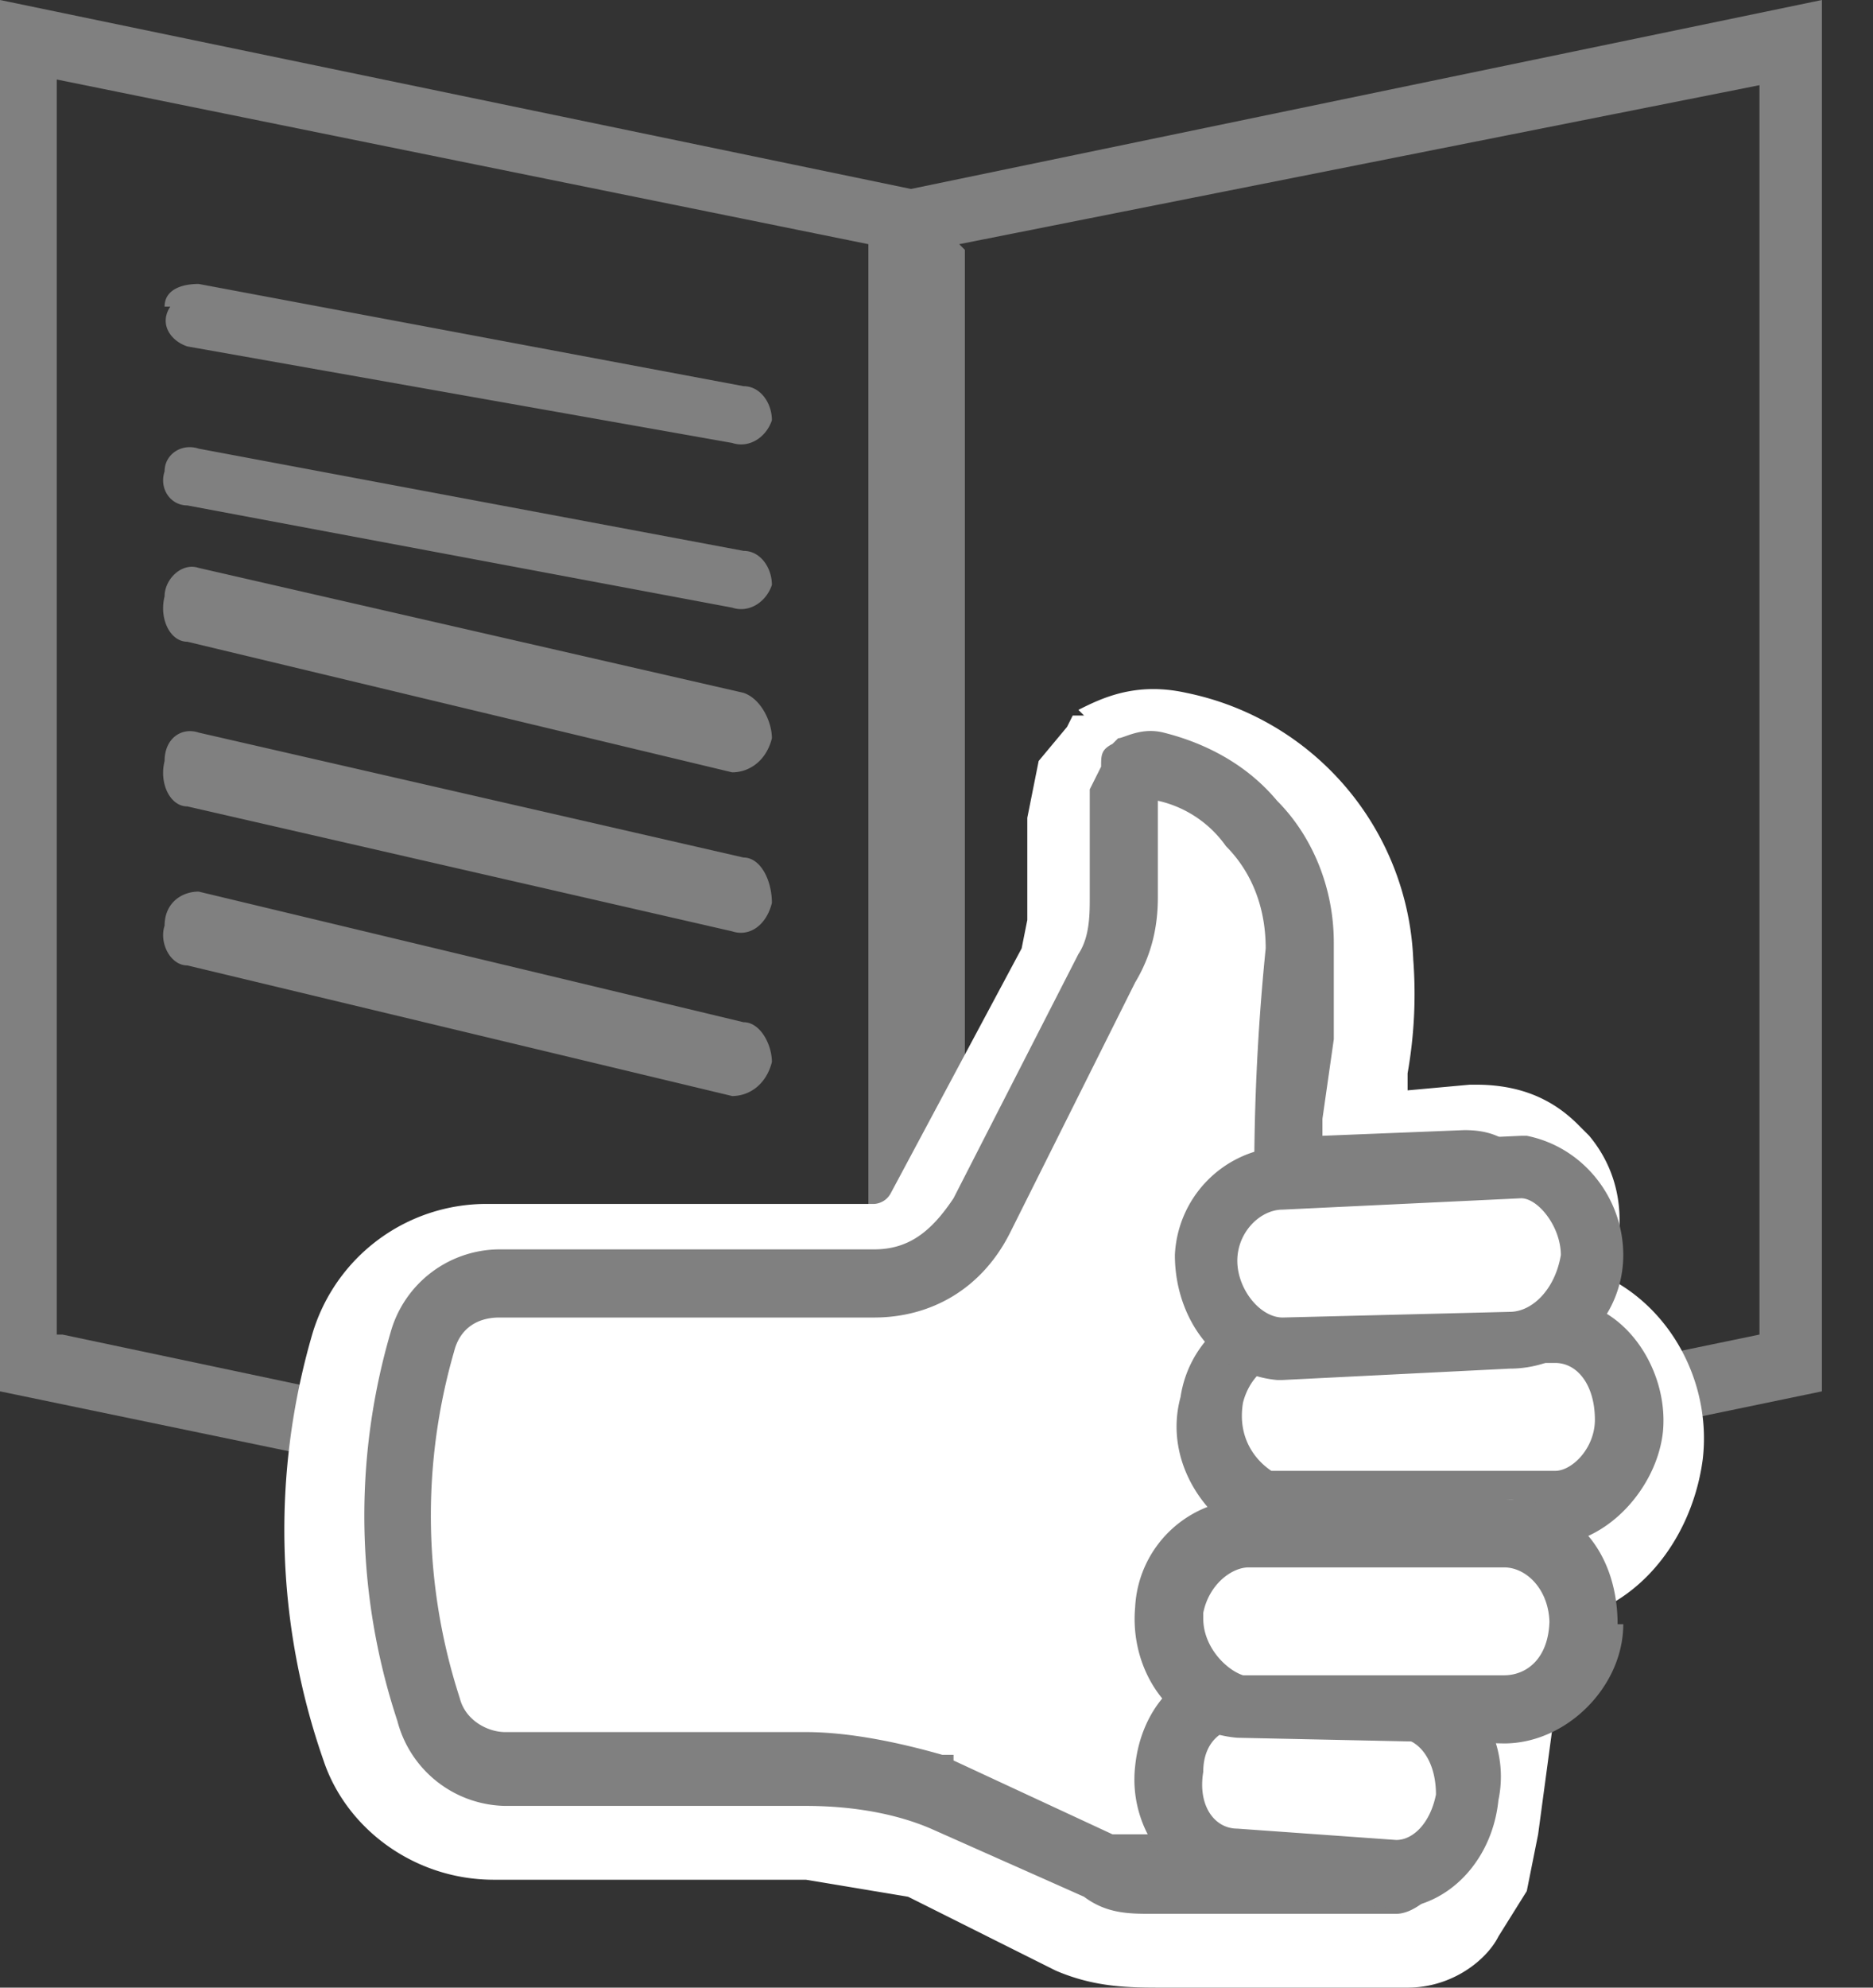
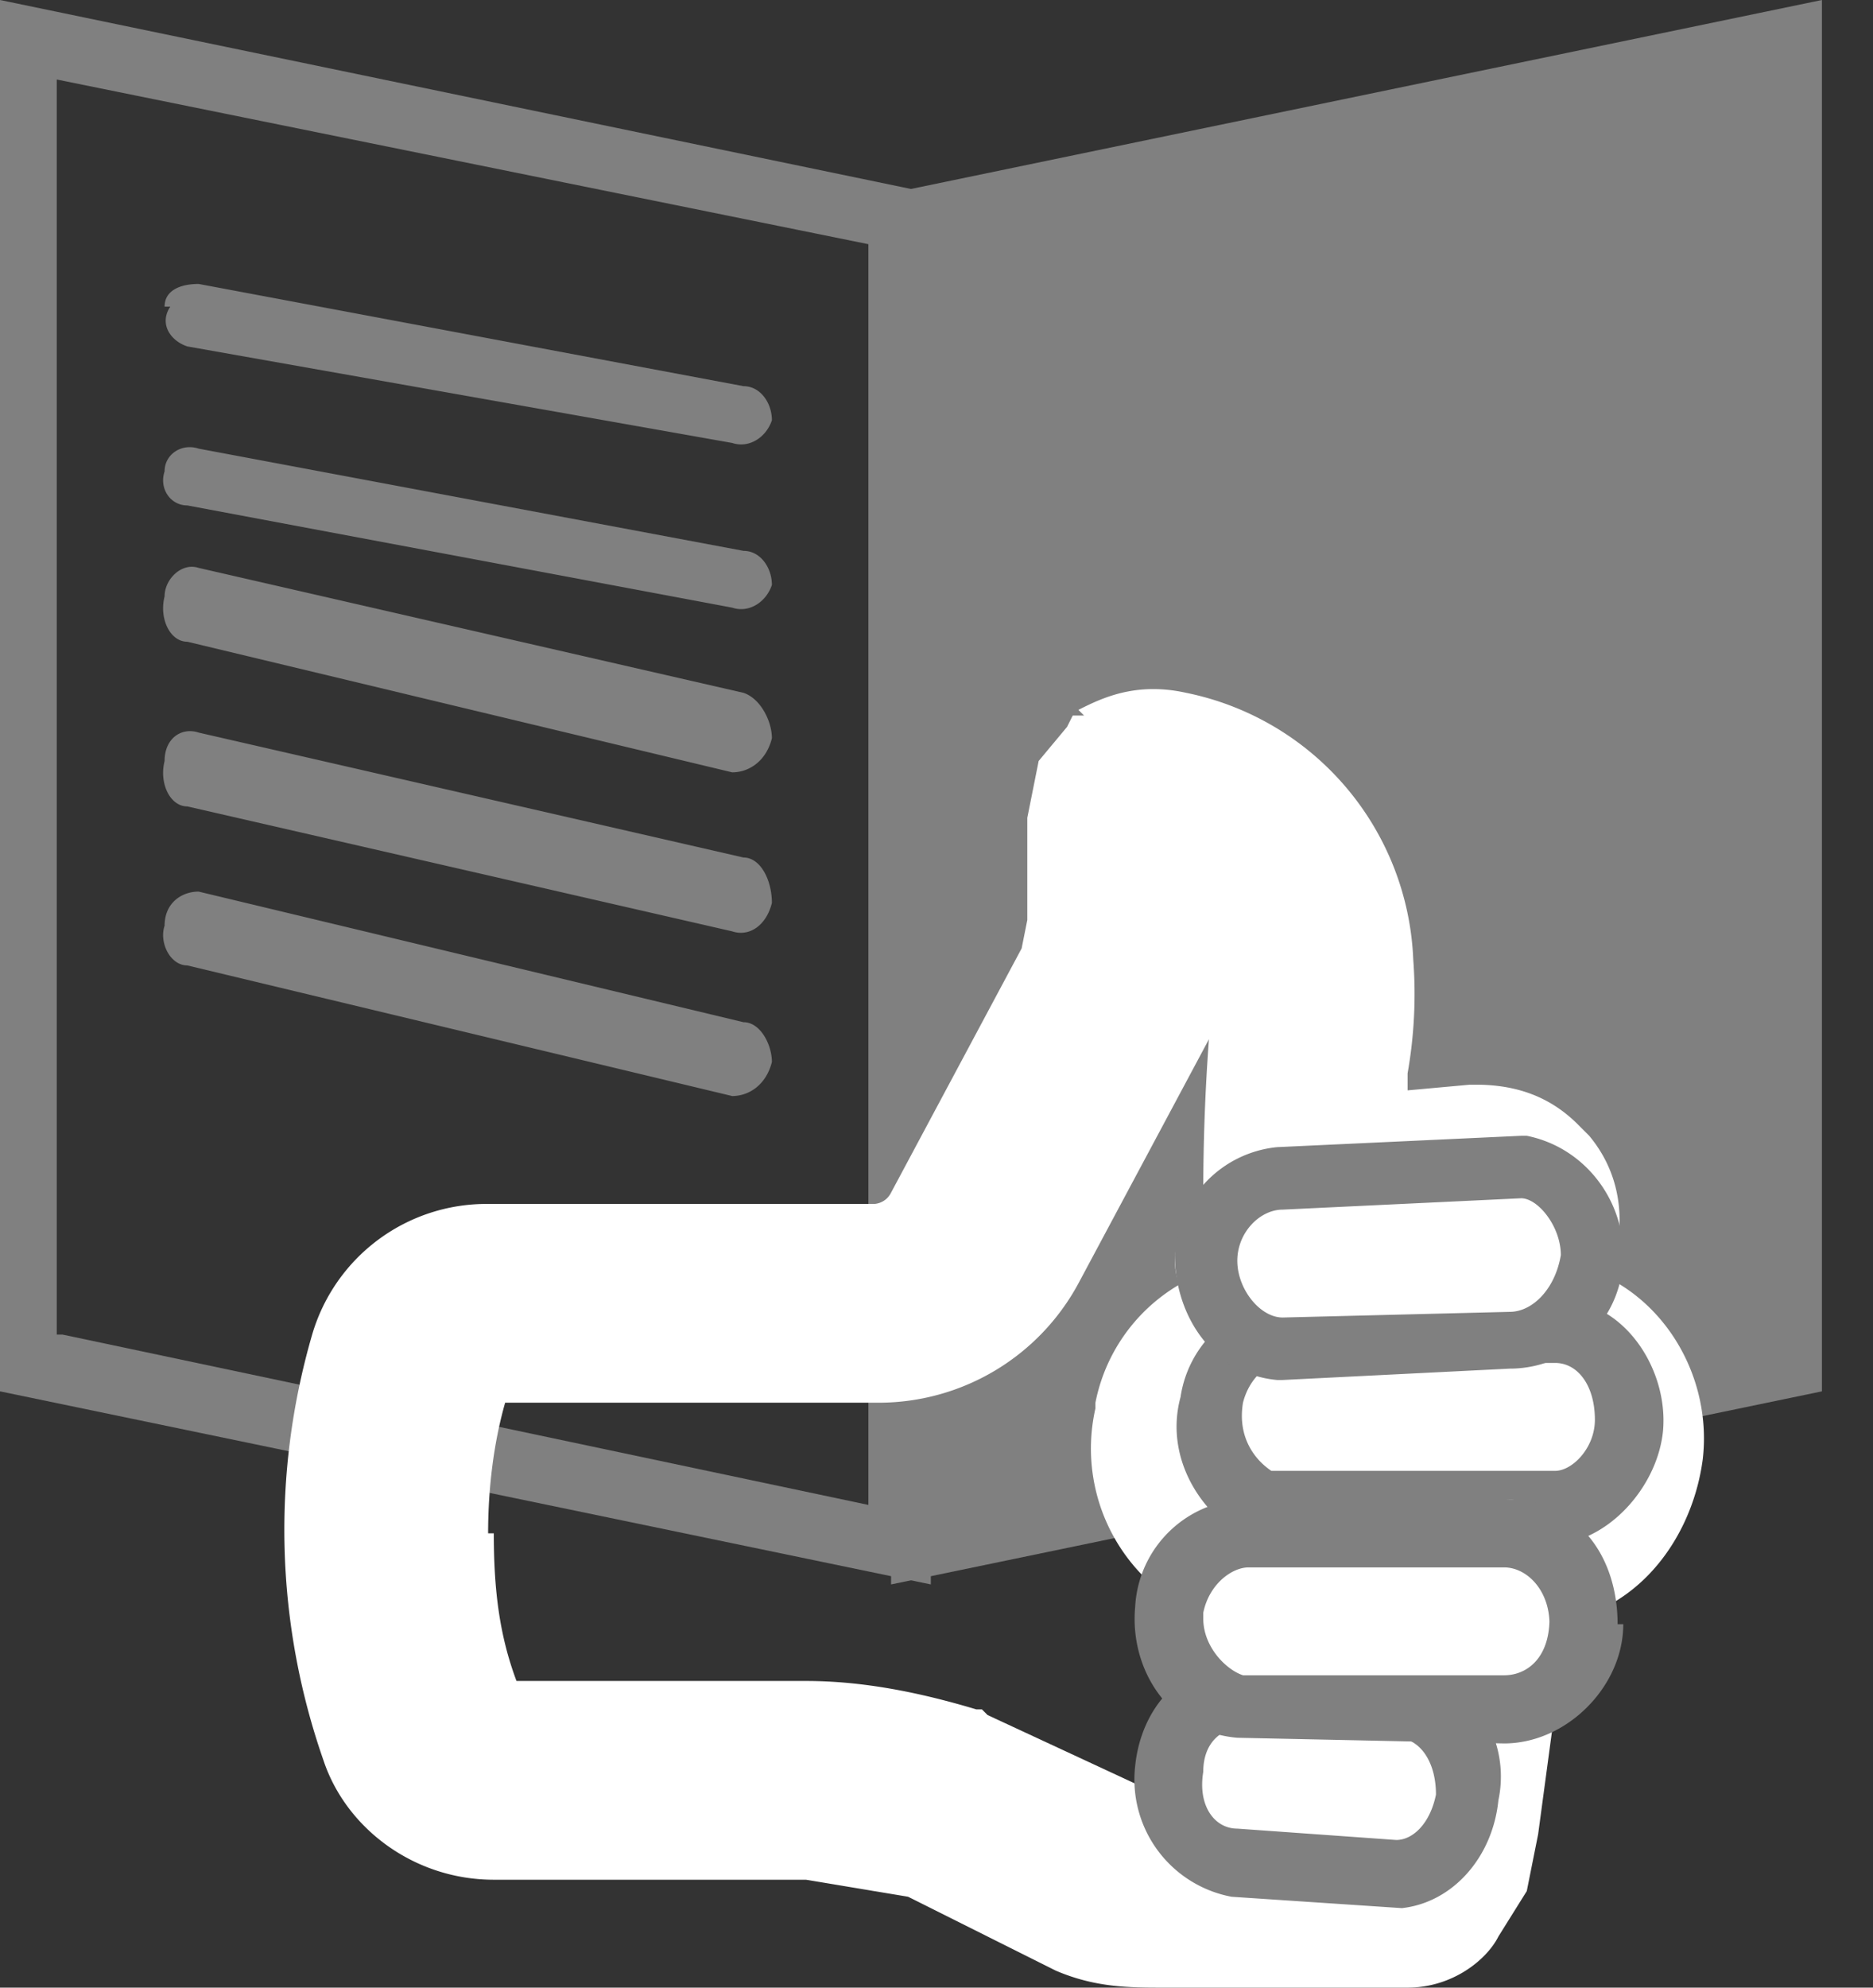
<svg xmlns="http://www.w3.org/2000/svg" fill="none" viewBox="0 0 33 35">
  <rect x="0" y="0" width="33" height="35" fill="#333333" stroke="none" />
  <path fill="gray" d="M16.4 3.4v24.5L0 24.5V0l16.4 3.4ZM1.1 23.5l14.2 3V4.3L1 1.4v22.1Z" />
-   <path fill="gray" d="m32.1 24.5-16.4 3.4V3.4L32.1 0v24.5ZM17 4.4v22l14-2.9v-22L16.9 4.3Z" />
-   <path fill="#fff" d="M25 31.7c0 .3-.2 1.1-.5 1.1h-4.2l-1-.1-2.7-1.3c-.8-.2-1.6-.4-2.4-.4H9c-.6 0-1.1-.4-1.3-1a10.8 10.8 0 0 1-.1-6.4c.1-.6.7-1 1.3-1h6.5c.8 0 1.5-.4 1.9-1.1l2.2-4.4c.2-.3.3-.8.3-1.2V14c0-.1 0-.3.2-.3 0-.1.2-.2.3-.1 1.4.3 2.4 1.3 2.5 3.2v1.4l-.1 2.5 3-.2c.2 0 .4 0 .6.2.1.2.2.4.1.6L25 31.7Z" />
+   <path fill="gray" d="m32.1 24.5-16.4 3.4V3.4L32.1 0v24.5ZM17 4.4v22v-22L16.9 4.3Z" />
  <path fill="#fff" d="M19 12.5c.4-.2 1-.5 1.9-.3a5 5 0 0 1 4 4.7 8 8 0 0 1-.1 2v.3l1.1-.1h.1c.7 0 1.3.2 1.8.7l.2.2c.5.6.6 1.3.5 1.9l-1.4 10.4-.2 1-.5.8c-.2.4-.8.9-1.6.9h-4.3c-.6 0-1.2 0-1.9-.3L16 33.4l-1.8-.3H8.7c-1.4 0-2.6-.9-3-2.1a12.3 12.3 0 0 1-.2-7.5 3.2 3.2 0 0 1 3.1-2.3h6.8s.2 0 .3-.2l2.3-4.3.1-.5v-1.8l.2-1 .5-.6.1-.2h.2ZM8.7 27c0 1 .1 1.8.4 2.6h5.1c1 0 2 .2 3 .5h.1l.1.1 2.8 1.3h3.4l1.3-8.8-3.7.2V21a36.5 36.5 0 0 1 .1-2.7L19 22.6a4 4 0 0 1-3.5 2.1H8.9c-.2.7-.3 1.5-.3 2.3Z" />
-   <path fill="gray" d="M19.7 13c.1 0 .4-.2.8-.1.8.2 1.5.6 2 1.2.6.6 1 1.5 1 2.5v1.7l-.2 1.4v.3l2.5-.1c.4 0 .7.1 1 .4.3.3.4.7.3 1L25.7 32c0 .1 0 .5-.2.8l-.2.5c-.1.1-.4.4-.7.4h-4.3c-.4 0-.8 0-1.2-.3l-2.7-1.2c-.7-.3-1.5-.4-2.2-.4H8.9A2 2 0 0 1 7 30.3a11.5 11.5 0 0 1-.1-6.9A2 2 0 0 1 8.8 22h6.6c.6 0 1-.3 1.4-.9l2.2-4.3c.2-.3.2-.7.2-1v-1.9l.2-.4c0-.2 0-.3.2-.4Zm.7 2.8c0 .5-.1 1-.4 1.5l-2.2 4.4c-.5 1-1.4 1.5-2.4 1.5H8.8c-.4 0-.7.2-.8.6a10.4 10.4 0 0 0 .1 6.1c.1.4.5.6.8.6h5.3c.8 0 1.7.2 2.4.4h.2v.1l2.8 1.3h4.8l.1-.6L26 21.2l-.2-.1-3.7.2v-1a39.8 39.8 0 0 1 .2-3.6c0-.8-.3-1.4-.7-1.8a2 2 0 0 0-1.2-.8v1.7Z" />
  <path fill="#fff" d="M21.8 32.7c-.7 0-1.2-.7-1-1.5 0-.7.5-1.2 1.3-1.2h2.5c.7.2 1.2.9 1.1 1.6 0 .7-.5 1.2-1.1 1.3l-2.8-.2Z" />
  <path fill="gray" d="M22 29.3h2.7a2 2 0 0 1 1.7 2.4c-.1 1-.8 1.8-1.7 1.9l-3-.2a2.1 2.1 0 0 1-1.7-2.3c.1-1 .8-1.9 2-1.8Zm0 1.1c-.5 0-.8.3-.8.8-.1.6.2 1 .6 1l2.8.2c.3 0 .6-.3.7-.8 0-.6-.3-1-.7-1l-2.6-.2Z" />
  <path fill="#fff" d="M27.3 23.6c.7 0 1.3.7 1.3 1.5-.1.8-.7 1.3-1.5 1.3h-5.3c-.7-.2-1.2-.9-1-1.7.1-.6.6-1 1.3-1l5.2-.1Z" />
  <path fill="#fff" d="M27.2 22.2c1.8.1 3 1.8 2.8 3.5-.2 1.5-1.3 2.9-3 2.9h-5.4a3.2 3.2 0 0 1-2.3-3.8v-.1a3.1 3.1 0 0 1 2.9-2.5h5.1Z" />
  <path fill="gray" d="M27.5 22.9c1.1 0 1.9 1.2 1.8 2.3-.1 1-1 2-2 2h-5.1c-1-.4-1.7-1.5-1.4-2.6a2 2 0 0 1 1.8-1.7h4.9ZM22.6 24c-.3 0-.6.3-.7.7-.1.6.2 1 .5 1.2h5c.3 0 .7-.4.7-.9 0-.6-.3-1-.7-1h-4.8Z" />
  <path fill="#fff" d="M22 29.9c-.8-.1-1.4-1-1.3-2 .1-.8.7-1.5 1.4-1.5h4.4c.8 0 1.4.8 1.4 1.8s-.7 1.8-1.5 1.8l-4.5-.1Z" />
  <path fill="gray" d="M27.3 28.6c0-.6-.4-1-.8-1H22c-.3 0-.7.3-.8.8v.1c0 .5.4.9.7 1h4.6c.4 0 .8-.3.8-1Zm1.3 0c0 1.1-1 2.1-2.1 2.1l-4.7-.1c-1.2-.1-1.9-1.2-1.8-2.3a2 2 0 0 1 2-1.9h4.5c1.3 0 2 1 2 2.2Z" />
  <path fill="#fff" d="M26.6 20.7c.7.1 1.3.7 1.3 1.4 0 .8-.7 1.4-1.5 1.4H22c-.7 0-1.3-.6-1.3-1.3 0-.7.6-1.3 1.3-1.3l4.6-.2Z" />
  <path fill="gray" d="M26.9 20c1 .2 1.7 1.1 1.7 2.1a2 2 0 0 1-2 2l-4 .2h-.1c-1.1-.1-1.8-1.1-1.8-2.2a2 2 0 0 1 1.8-1.9l4.3-.2Zm-4.3 1.3c-.4 0-.8.4-.8.9s.4 1 .8 1l4-.1c.4 0 .8-.4.9-1 0-.5-.4-1-.7-1l-4.2.2Zm-19.7-5c0-.4.3-.6.6-.6l9.6 2.3c.3 0 .5.4.5.7-.1.4-.4.6-.7.6L3.3 17c-.3 0-.5-.4-.4-.7Zm0-2.9c0-.4.3-.6.6-.5l9.6 2.2c.3 0 .5.4.5.8-.1.4-.4.6-.7.5l-9.6-2.2c-.3 0-.5-.4-.4-.8Zm0-2.9c0-.3.3-.6.6-.5l9.6 2.2c.3.1.5.5.5.8-.1.4-.4.6-.7.6l-9.6-2.3c-.3 0-.5-.4-.4-.8Zm0-2.2c0-.3.3-.5.6-.4l9.6 1.8c.3 0 .5.3.5.6-.1.3-.4.5-.7.4L3.3 8.9c-.3 0-.5-.3-.4-.6Zm0-2.9c0-.3.3-.4.6-.4l9.6 1.8c.3 0 .5.3.5.6-.1.3-.4.5-.7.4L3.3 6.1C3 6 2.8 5.7 3 5.4Z" />
</svg>